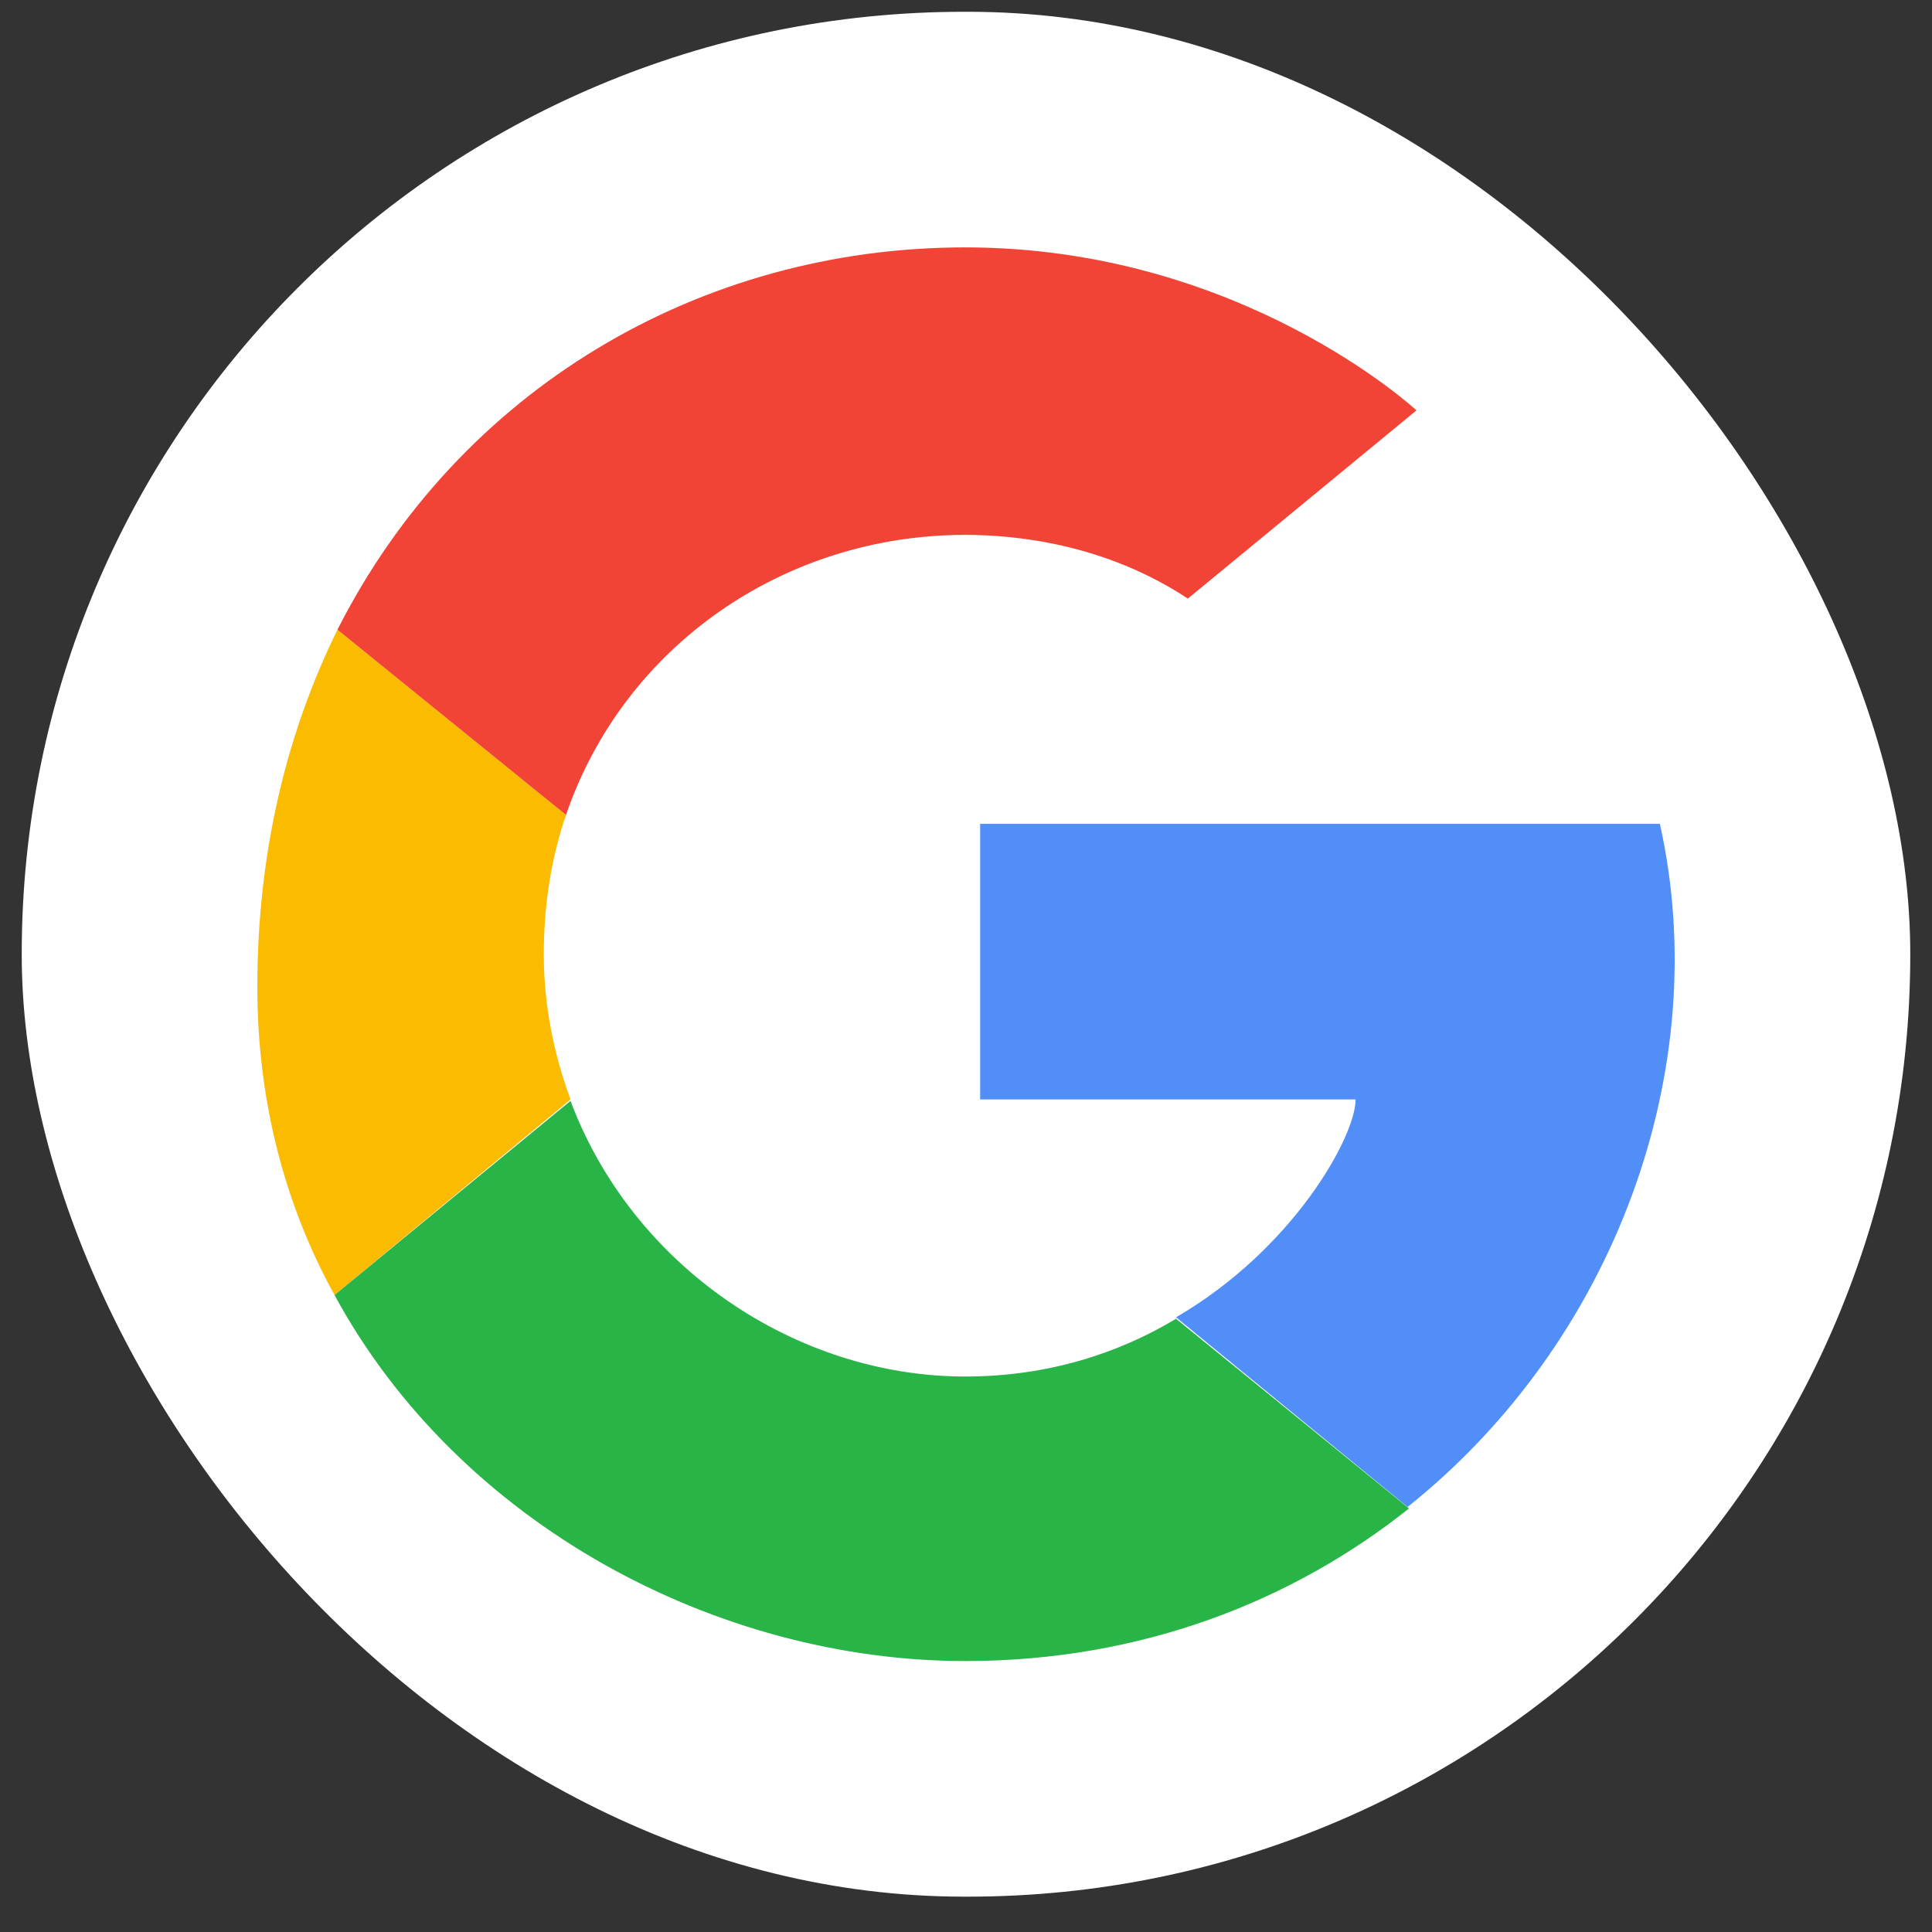
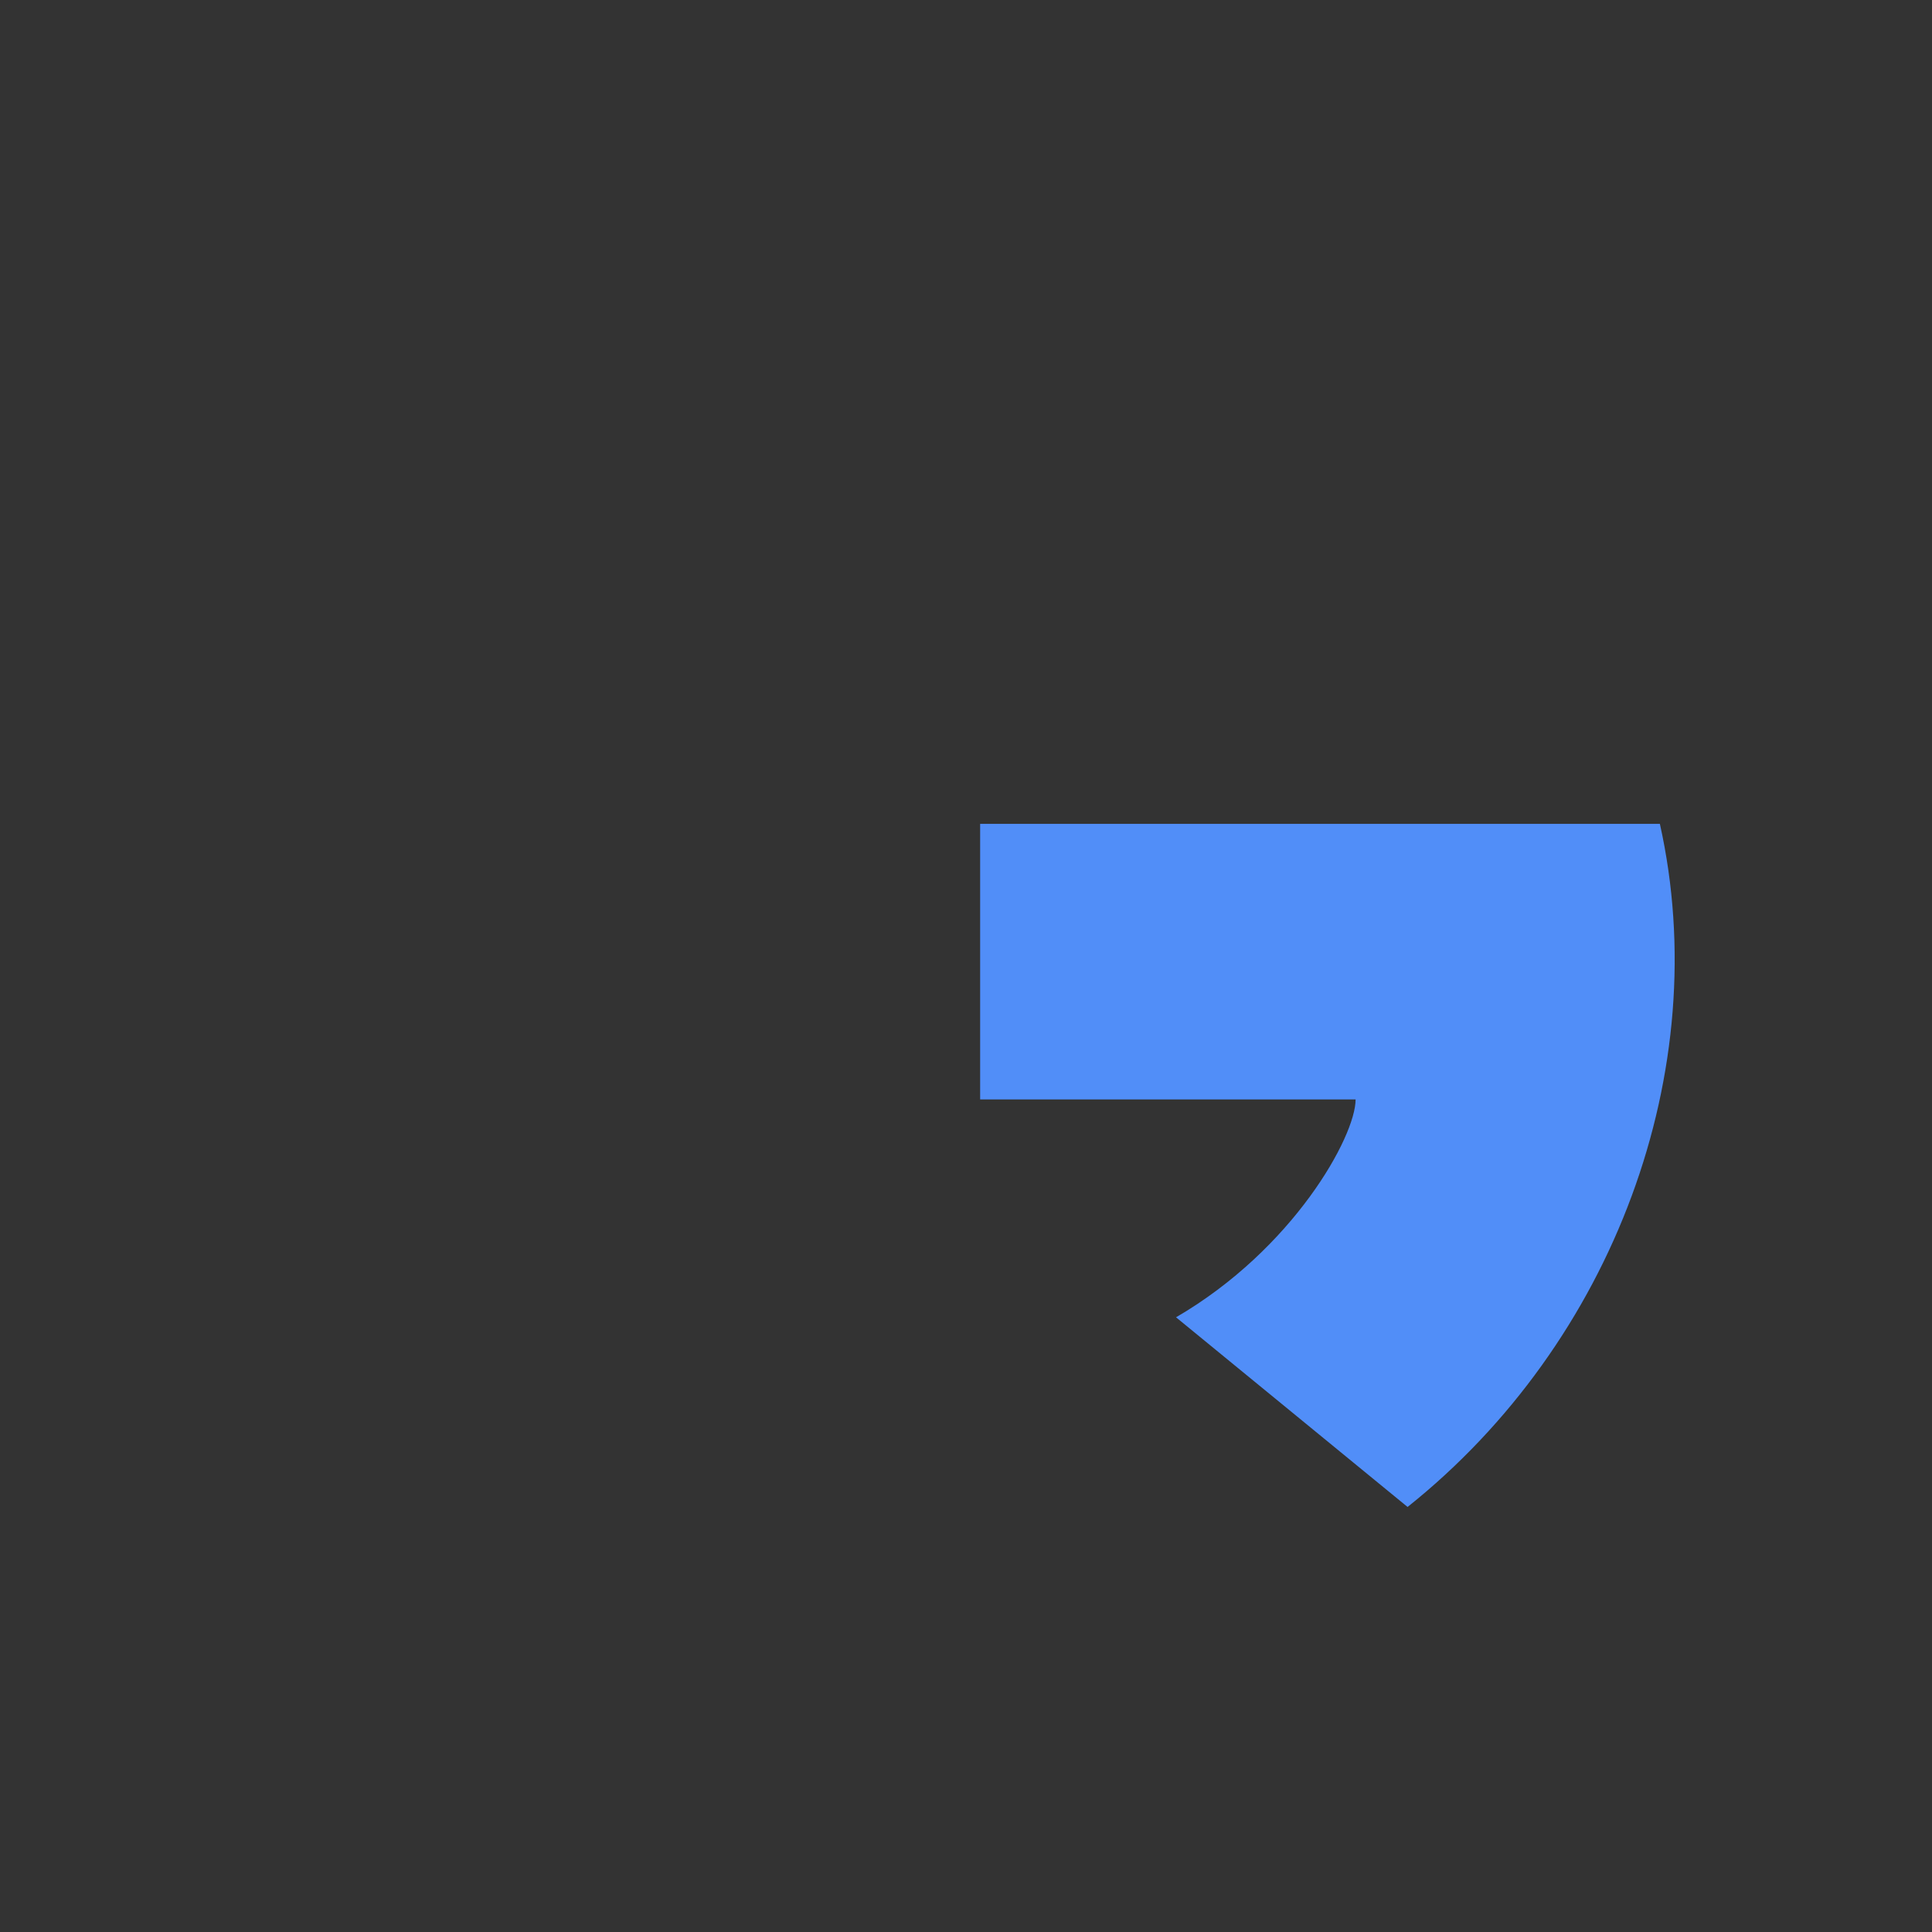
<svg xmlns="http://www.w3.org/2000/svg" width="41" height="41" viewBox="0 0 41 41" fill="none">
  <rect x="0" y="0" width="41" height="41" fill="#333333" stroke="none" />
-   <rect x="0.461" y="0.25" width="40.078" height="40" rx="20" fill="white" />
-   <path d="M11.54 20.25C11.54 19.212 11.697 18.206 12.012 17.294L7.162 13.363C6.091 15.533 5.461 18.08 5.461 20.942C5.461 23.395 6.059 25.596 7.099 27.483L12.107 23.332C11.76 22.388 11.54 21.351 11.54 20.25Z" fill="#FBBB00" />
-   <path d="M20.484 11.351C21.555 11.351 23.444 11.539 25.208 12.703L30.059 8.709C30.059 8.709 26.342 5.25 20.484 5.25C14.846 5.25 9.743 8.269 7.161 13.363L12.011 17.294C13.239 13.709 16.641 11.351 20.484 11.351Z" fill="#F14336" />
-   <path d="M20.485 29.212C16.894 29.212 13.429 26.885 12.107 23.363L7.099 27.483C9.744 32.357 15.225 35.25 20.485 35.25C24.201 35.25 27.414 33.992 29.902 32.011L24.957 27.986C23.76 28.709 22.248 29.212 20.485 29.212Z" fill="#28B446" />
  <path d="M35.225 17.483H20.8V23.332H28.768C28.768 24.118 27.446 26.508 24.957 27.955L29.871 31.98C34.249 28.489 36.391 22.703 35.225 17.483Z" fill="#518EF8" />
</svg>